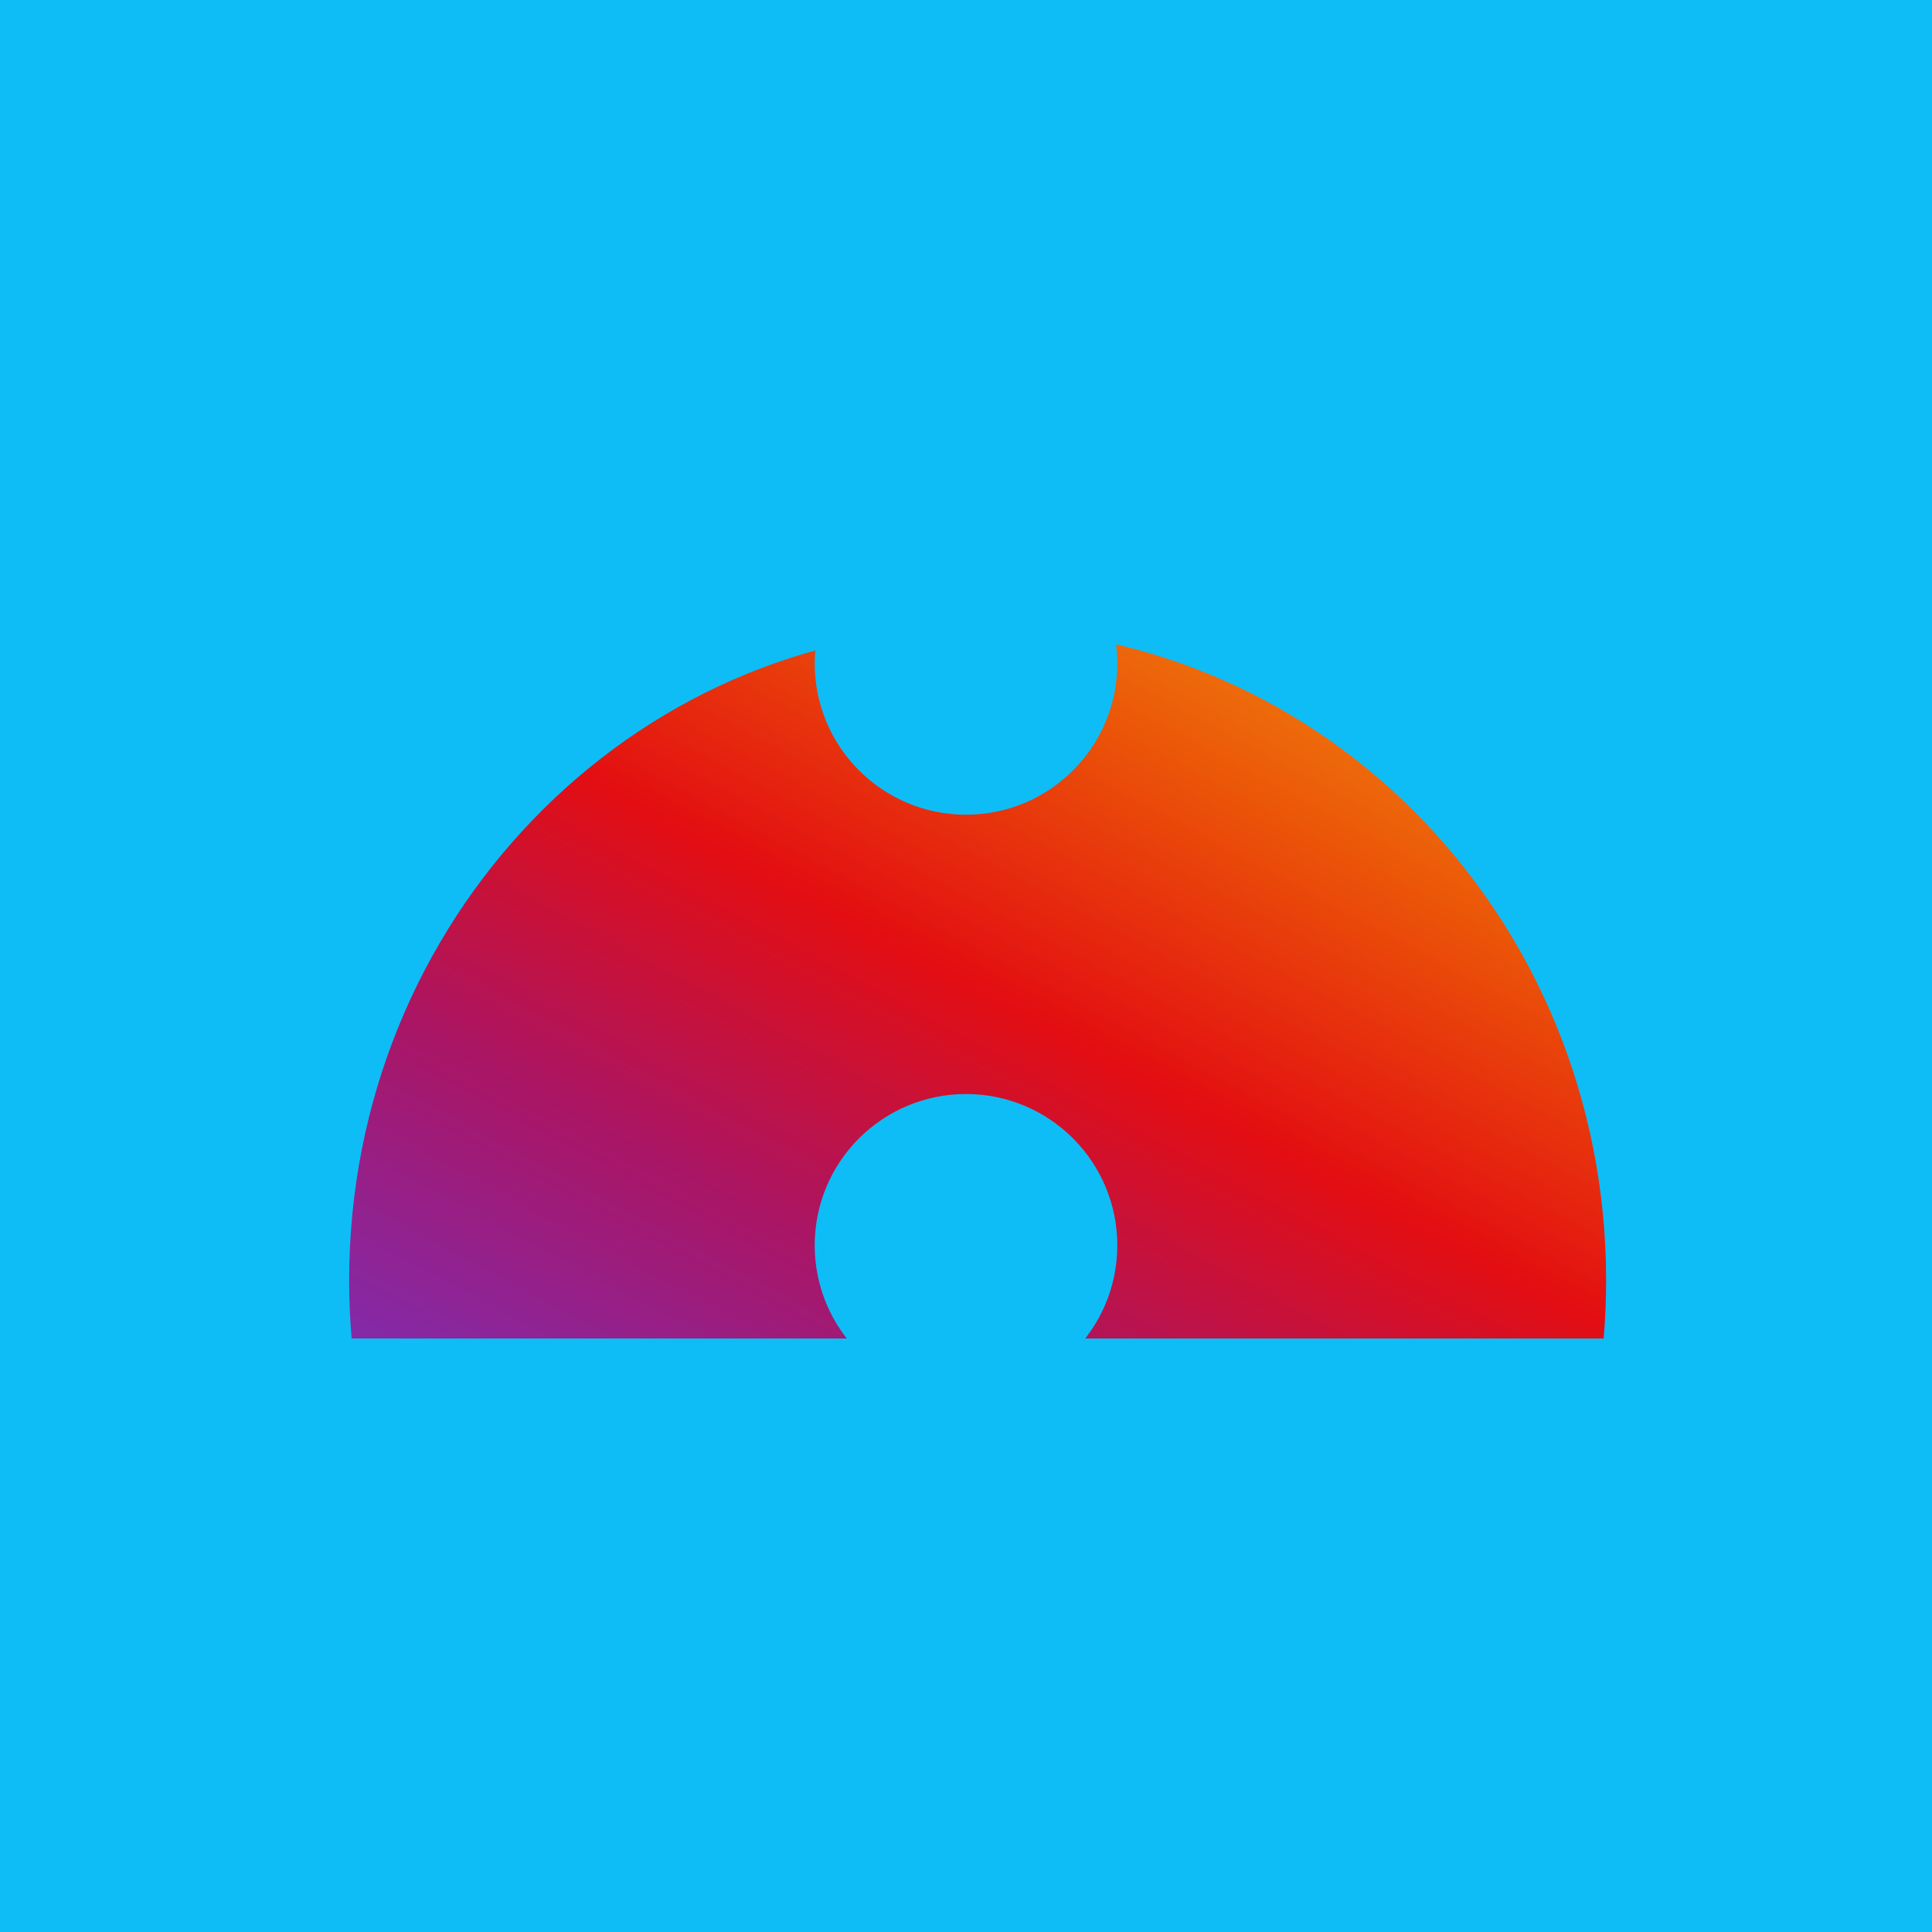
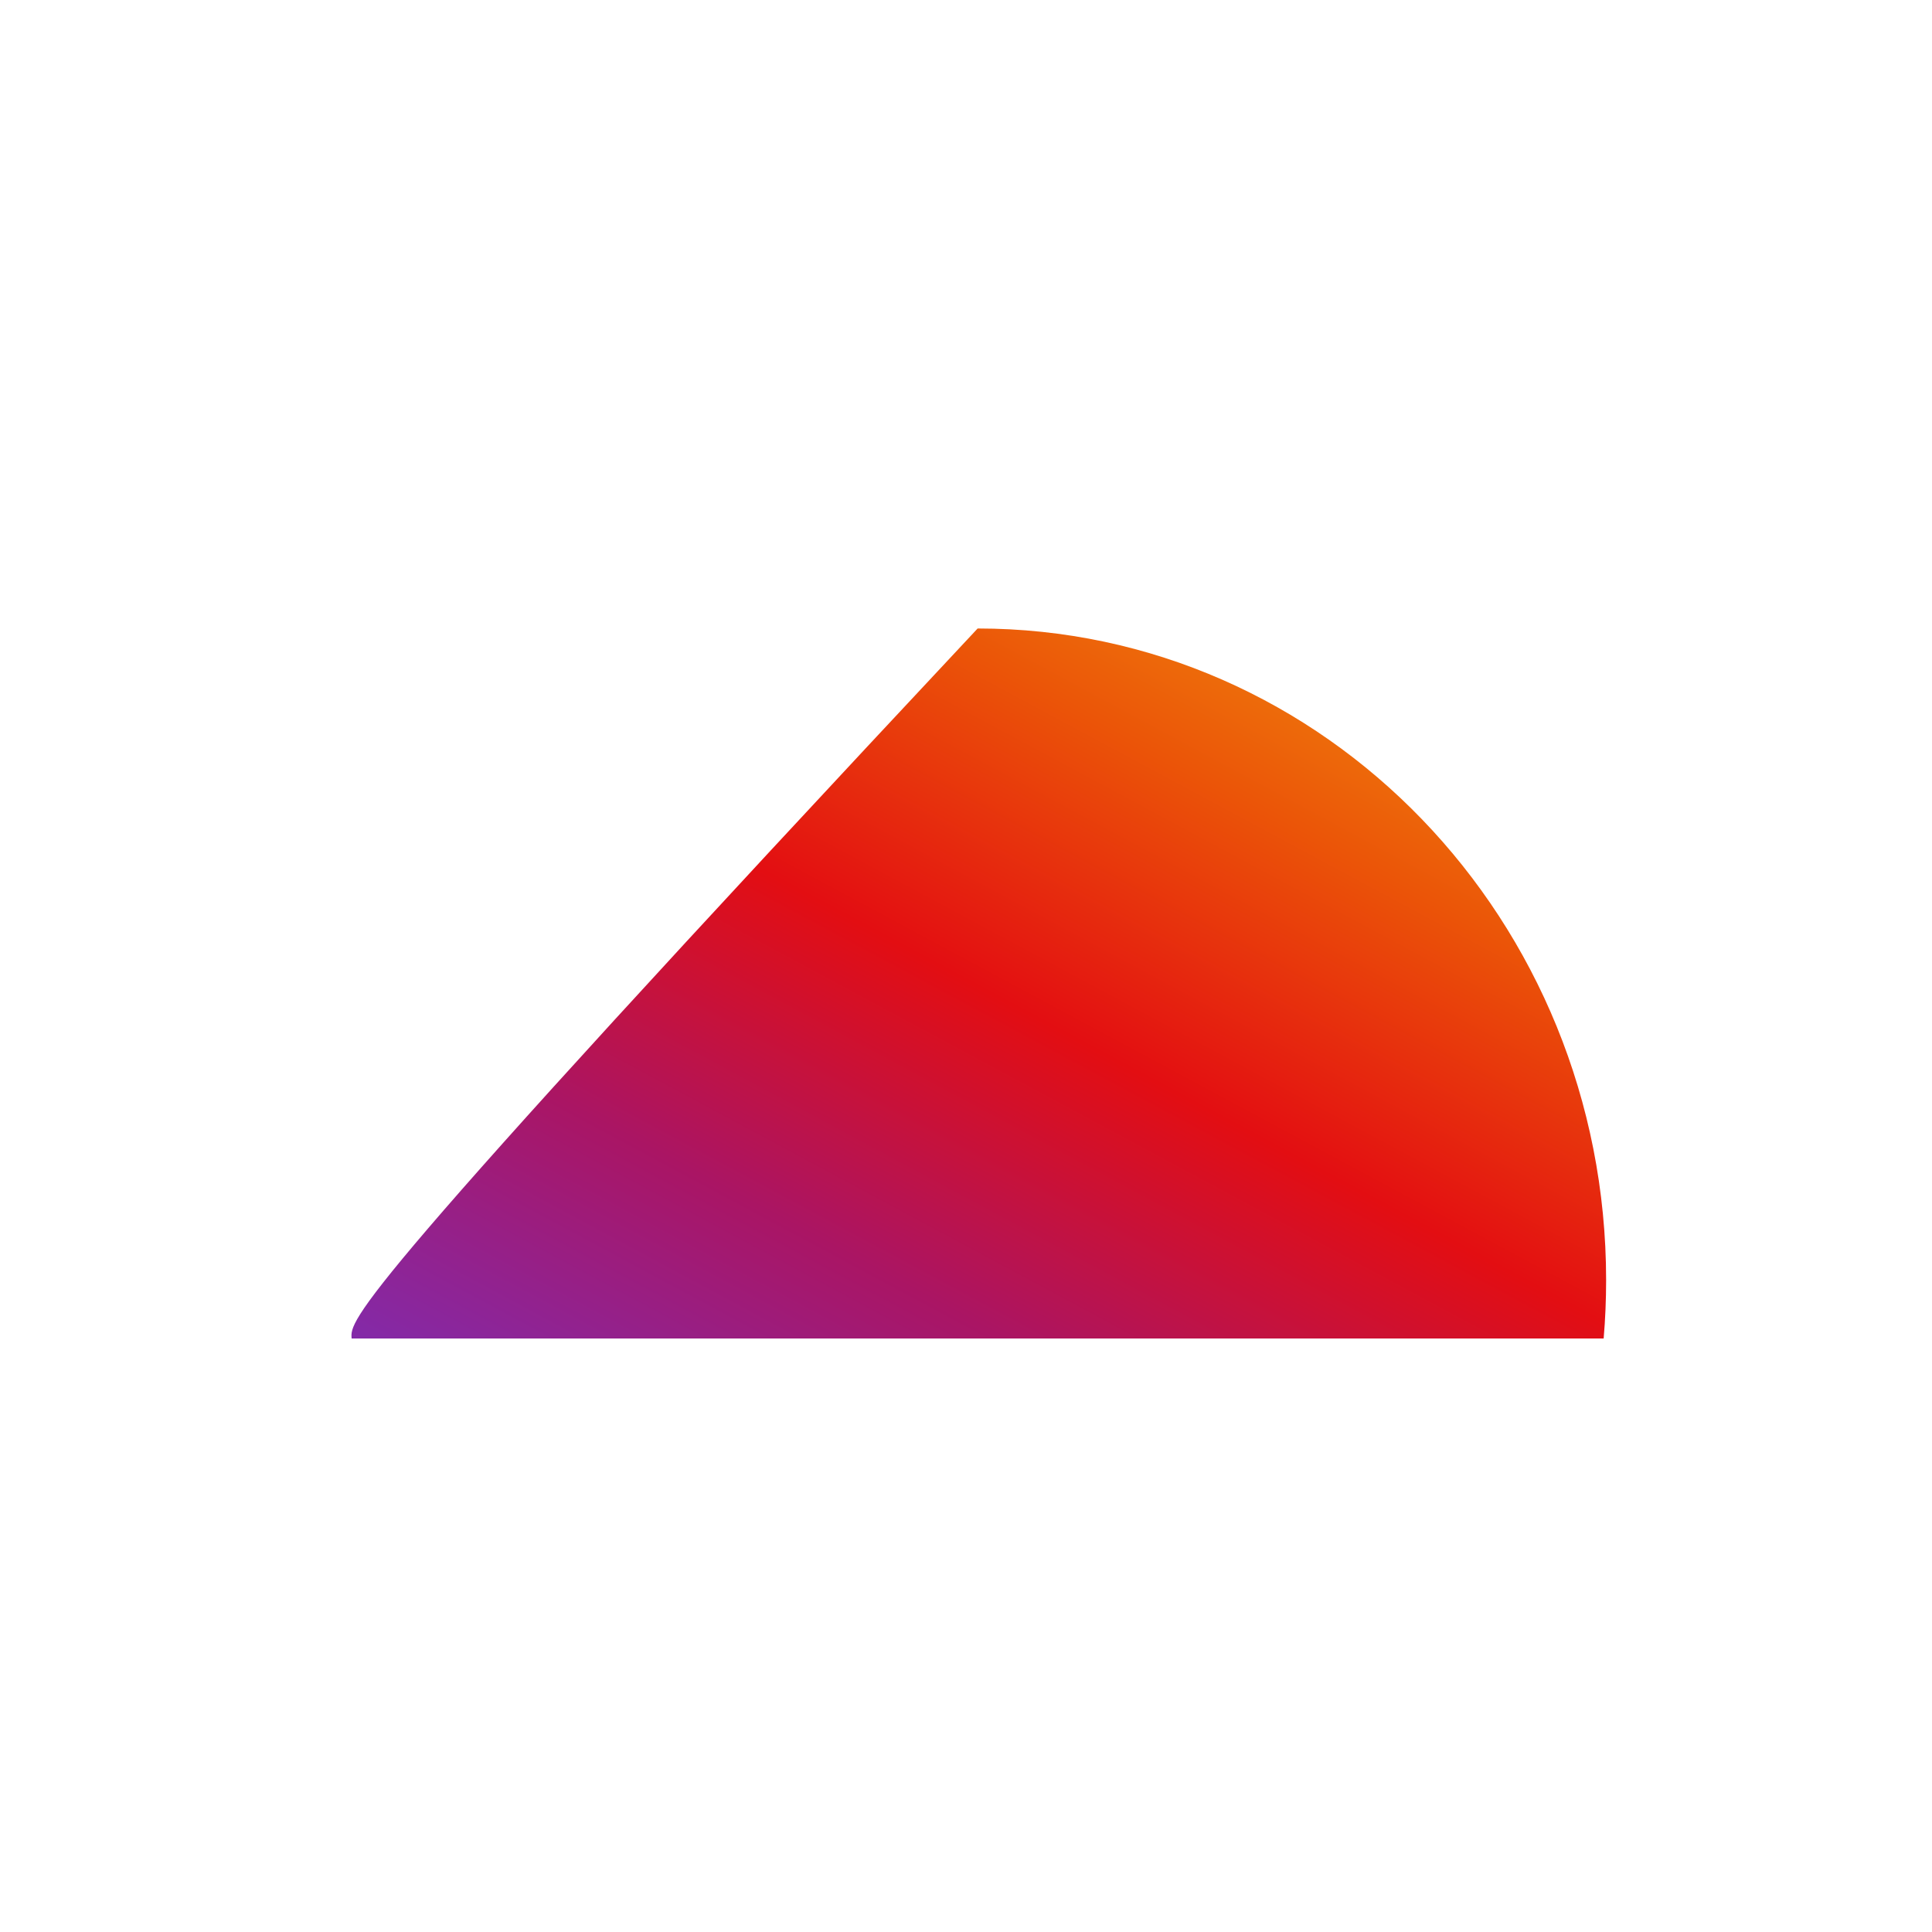
<svg xmlns="http://www.w3.org/2000/svg" width="83" height="83" viewBox="0 0 83 83" fill="none">
-   <rect width="83" height="83" fill="#0EBDF6" />
-   <path fill-rule="evenodd" clip-rule="evenodd" d="M68.894 57.503C68.964 56.679 69 55.844 69 55C69 39.536 56.912 27 42 27C27.088 27 15 39.536 15 55C15 55.844 15.036 56.679 15.106 57.503L68.894 57.503Z" fill="url(#paint0_linear_335_295)" />
-   <circle cx="41.5" cy="53.5" r="6.5" fill="#0EBDF6" />
-   <circle cx="41.5" cy="28.5" r="6.5" fill="#0EBDF6" />
+   <path fill-rule="evenodd" clip-rule="evenodd" d="M68.894 57.503C68.964 56.679 69 55.844 69 55C69 39.536 56.912 27 42 27C15 55.844 15.036 56.679 15.106 57.503L68.894 57.503Z" fill="url(#paint0_linear_335_295)" />
  <defs>
    <linearGradient id="paint0_linear_335_295" x1="66.368" y1="27" x2="42.14" y2="72.087" gradientUnits="userSpaceOnUse">
      <stop stop-color="#F29710" />
      <stop offset="0.245" stop-color="#EB5508" />
      <stop offset="0.49" stop-color="#E30E12" />
      <stop offset="0.74" stop-color="#AA1564" />
      <stop offset="1" stop-color="#832AA9" />
    </linearGradient>
  </defs>
</svg>